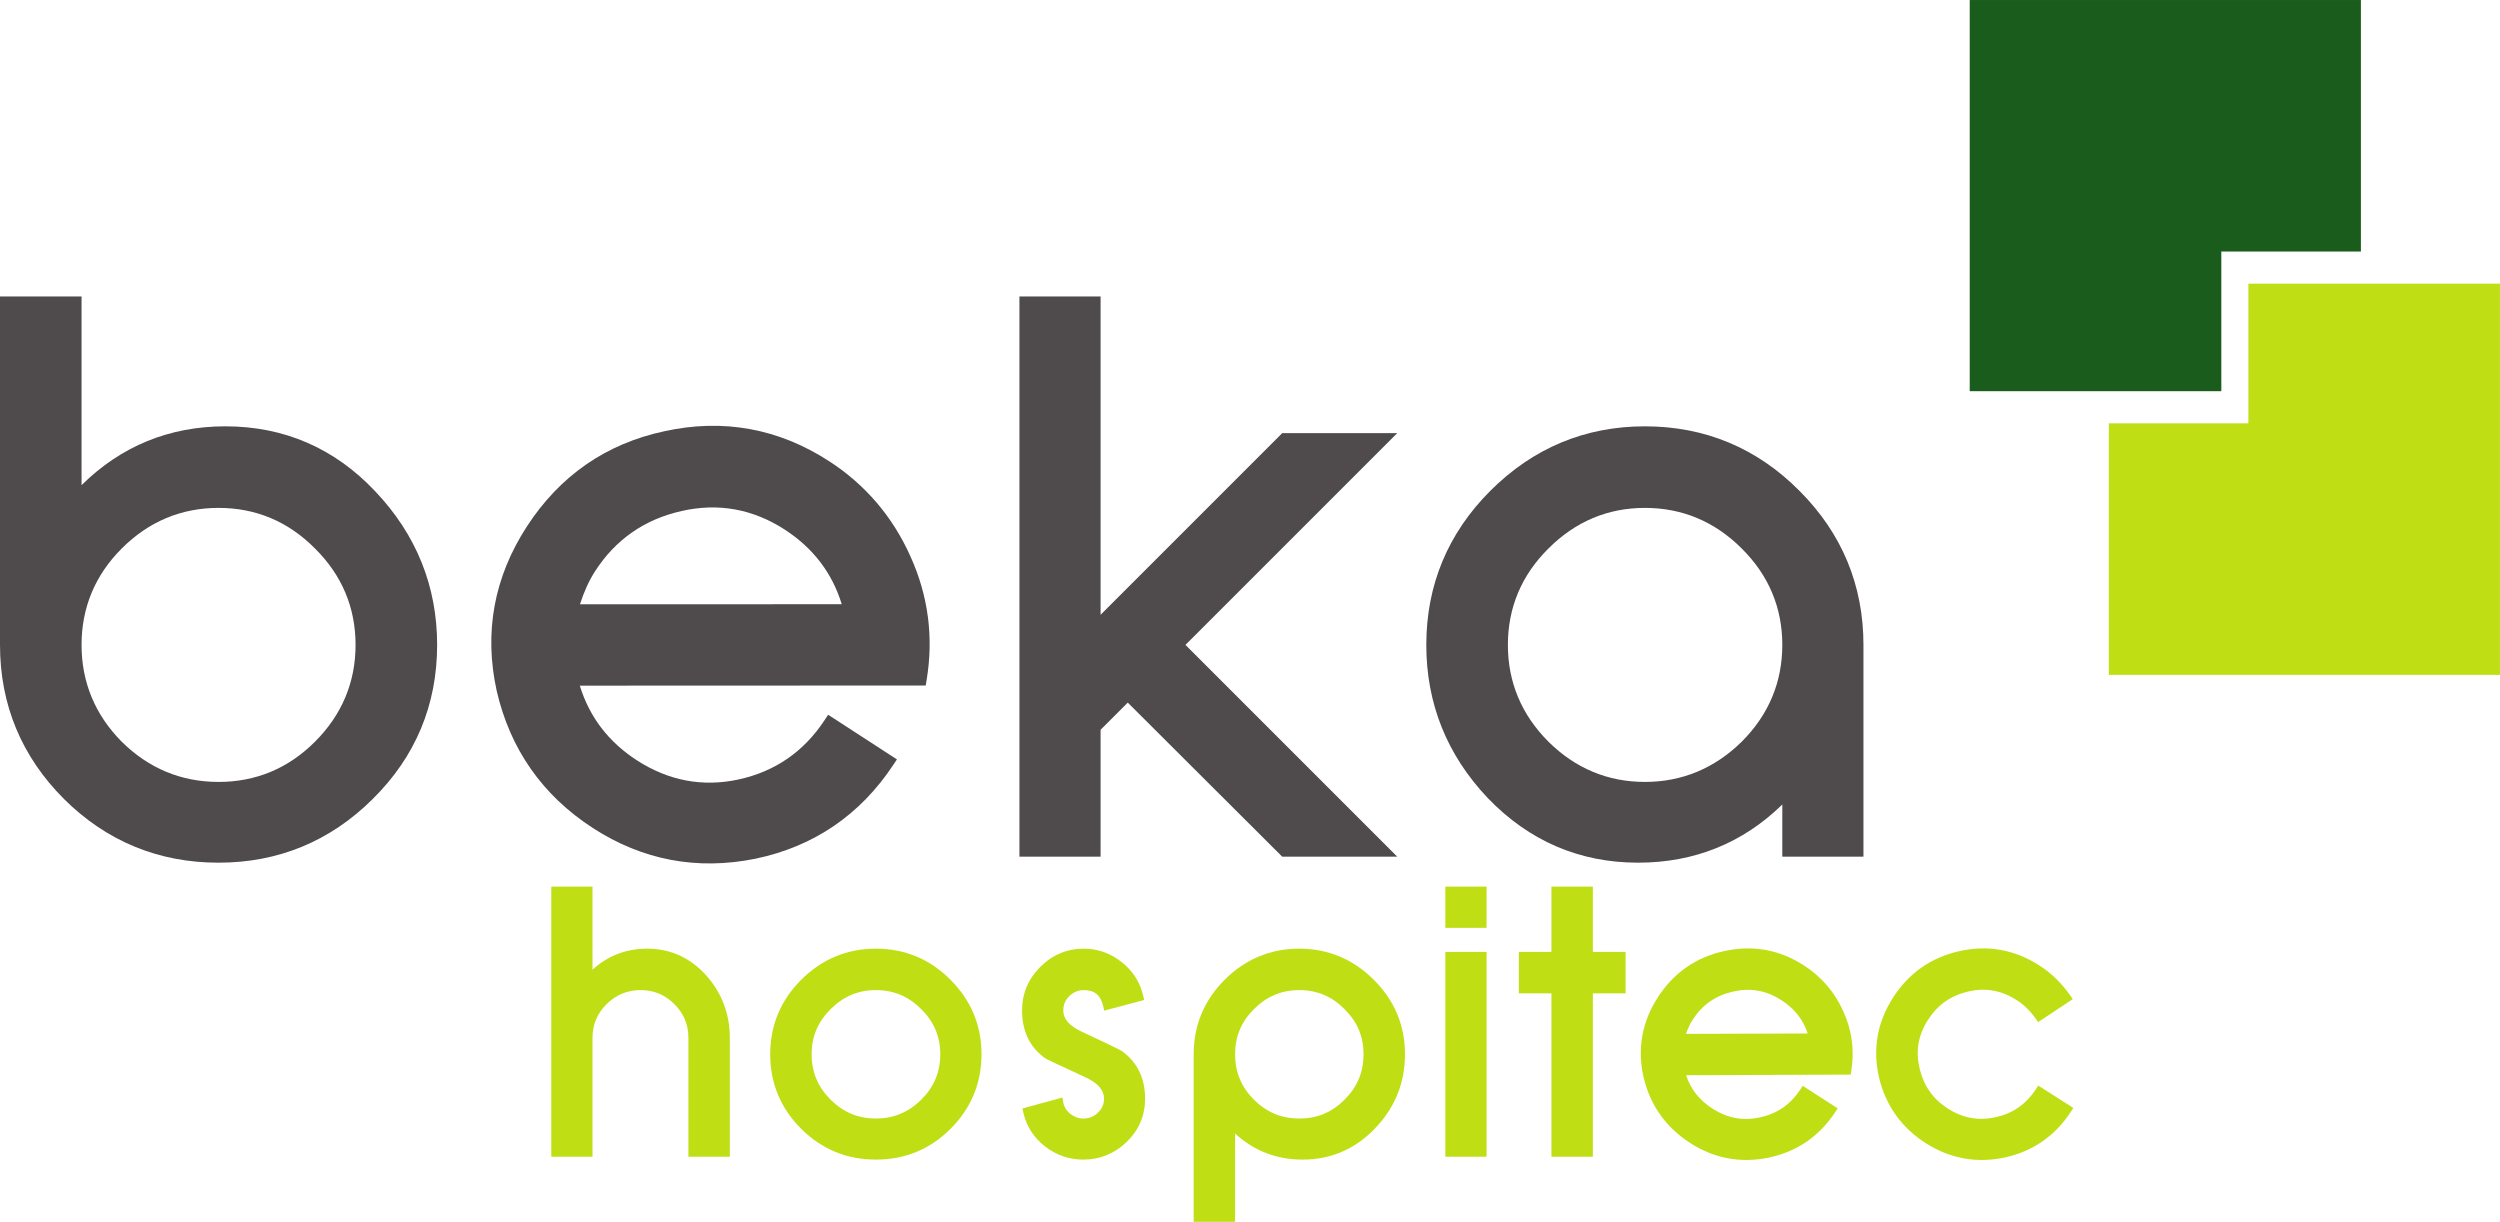
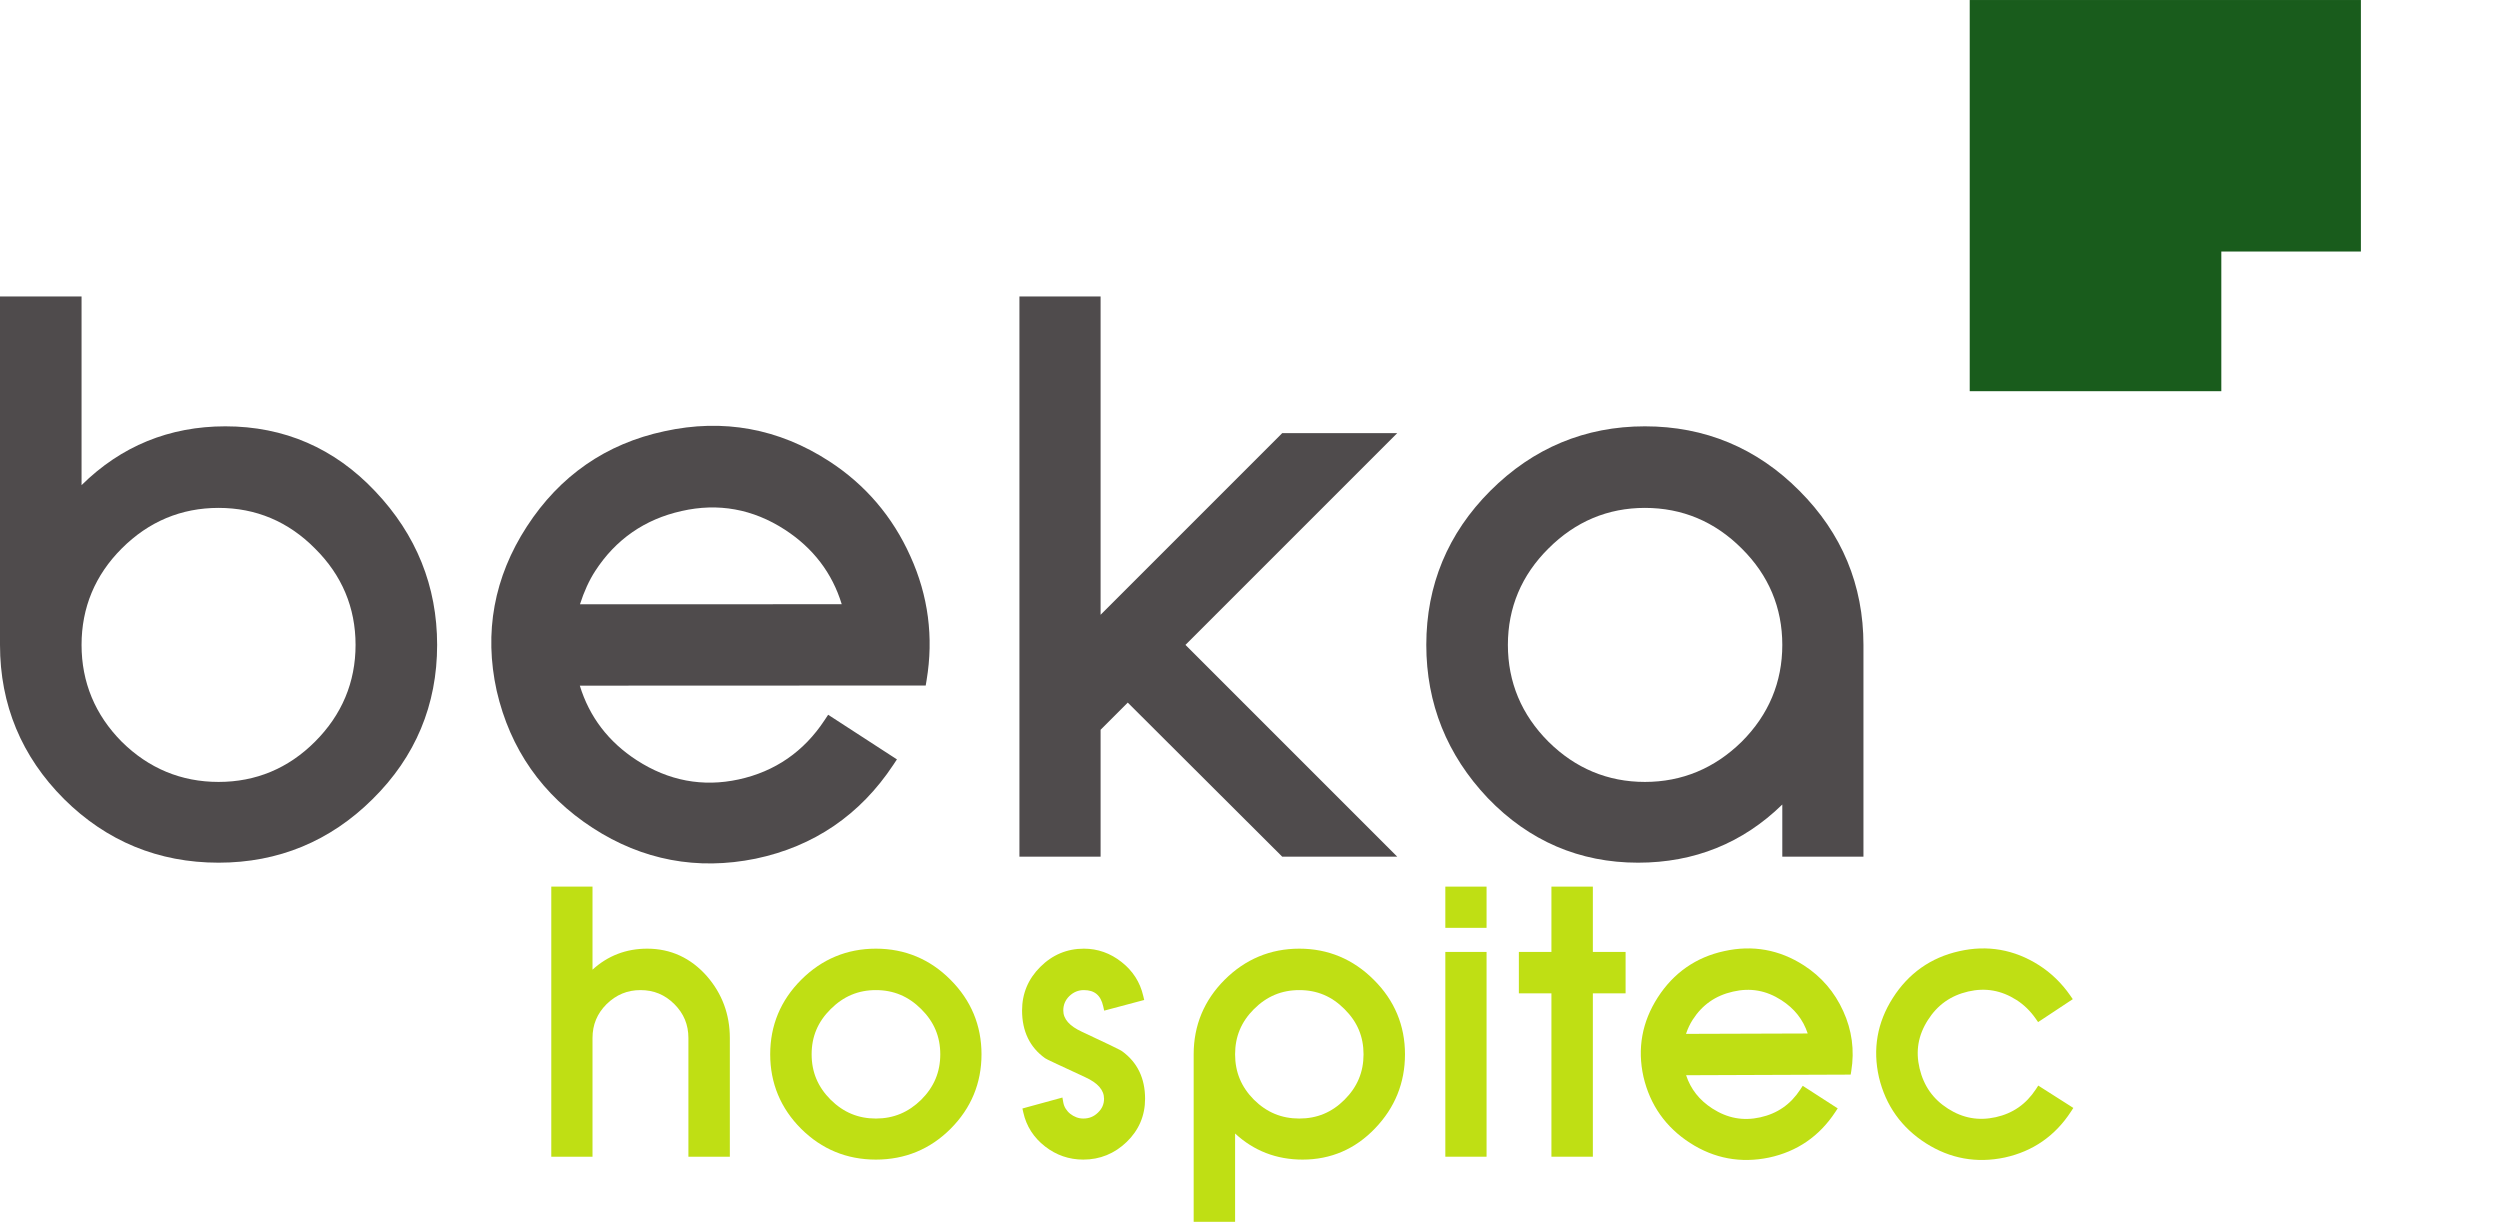
<svg xmlns="http://www.w3.org/2000/svg" width="577.29pt" height="282.14pt" viewBox="0 0 577.29 282.14" version="1.1">
  <defs>
    <clipPath id="clip1">
      <path d="M 275 219 L 325 219 L 325 282.141 L 275 282.141 Z M 275 219 " />
    </clipPath>
    <clipPath id="clip2">
      <path d="M 486 65 L 577.289 65 L 577.289 156 L 486 156 Z M 486 65 " />
    </clipPath>
  </defs>
  <g id="surface1">
    <path style=" stroke:none;fill-rule:nonzero;fill:rgb(30.917%,29.66%,29.973%);fill-opacity:1;" d="M 50.469 180.559 C 41.848 180.559 34.328 177.43 28.105 171.27 C 21.957 165.066 18.832 157.535 18.832 148.918 C 18.832 140.301 21.953 132.812 28.109 126.656 C 34.332 120.43 41.852 117.281 50.469 117.281 C 59.082 117.281 66.574 120.43 72.727 126.648 C 78.957 132.816 82.105 140.309 82.105 148.918 C 82.105 157.535 78.953 165.055 72.734 171.273 C 66.574 177.434 59.086 180.559 50.469 180.559 M 52.039 98.445 C 39.102 98.445 27.949 103.023 18.832 112.027 L 18.832 68.457 L 0 68.457 L 0 148.918 C 0 162.723 4.977 174.699 14.785 184.508 C 24.598 194.258 36.605 199.207 50.469 199.207 C 64.27 199.207 76.246 194.258 86.055 184.512 C 95.93 174.766 100.941 162.785 100.941 148.918 C 100.941 135.375 96.133 123.445 86.641 113.449 C 77.258 103.496 65.617 98.445 52.039 98.445 " />
    <path style=" stroke:none;fill-rule:nonzero;fill:rgb(30.917%,29.66%,29.973%);fill-opacity:1;" d="M 194.371 139.523 L 133.926 139.539 C 134.859 136.621 136.031 134.027 137.453 131.84 C 142.176 124.559 148.883 119.898 157.391 118.004 C 165.84 116.074 173.859 117.527 181.234 122.309 C 187.77 126.551 192.18 132.336 194.371 139.523 M 191.48 106.512 C 179.797 98.93 166.996 96.598 153.441 99.574 C 139.965 102.445 129.262 109.855 121.652 121.59 C 114.07 133.277 111.727 146.031 114.691 159.508 C 117.793 172.992 125.254 183.648 136.879 191.191 C 148.355 198.633 161 201.023 174.473 198.285 C 187.926 195.465 198.629 188.176 206.277 176.617 L 207.117 175.352 L 205.844 174.531 L 192.484 165.859 L 191.234 165.051 L 190.41 166.293 C 185.637 173.551 178.961 178.16 170.574 179.984 C 162.281 181.793 154.363 180.301 147.031 175.547 C 140.496 171.309 136.09 165.523 133.891 158.328 L 212.488 158.297 L 213.762 158.293 L 213.969 157.039 C 215.617 147.168 214.355 137.543 210.219 128.441 C 206.125 119.301 199.82 111.918 191.48 106.512 " />
    <path style=" stroke:none;fill-rule:nonzero;fill:rgb(30.917%,29.66%,29.973%);fill-opacity:1;" d="M 322.641 100.02 L 296.078 100.02 L 295.645 100.461 L 254.145 141.965 L 254.145 68.457 L 235.402 68.457 L 235.402 197.816 L 254.145 197.816 L 254.145 168.516 L 260.418 162.242 L 295.645 197.379 L 296.078 197.816 L 322.641 197.816 L 320.074 195.254 L 273.738 148.918 L 320.074 102.586 L 322.641 100.02 " />
    <path style=" stroke:none;fill-rule:nonzero;fill:rgb(30.917%,29.66%,29.973%);fill-opacity:1;" d="M 379.832 180.559 C 371.273 180.559 363.777 177.43 357.562 171.27 C 351.348 165.055 348.195 157.535 348.195 148.918 C 348.195 140.309 351.348 132.816 357.562 126.656 C 363.785 120.43 371.277 117.281 379.832 117.281 C 388.445 117.281 395.969 120.43 402.188 126.656 C 408.41 132.816 411.562 140.309 411.562 148.918 C 411.562 157.535 408.41 165.055 402.188 171.273 C 395.918 177.43 388.391 180.559 379.832 180.559 M 415.512 113.328 C 405.703 103.453 393.695 98.445 379.832 98.445 C 366.027 98.445 354.027 103.453 344.148 113.328 C 334.336 123.145 329.355 135.117 329.355 148.918 C 329.355 162.461 334.137 174.367 343.562 184.297 C 353.078 194.191 364.746 199.207 378.258 199.207 C 391.254 199.207 402.438 194.68 411.562 185.777 L 411.562 197.816 L 430.301 197.816 L 430.301 148.918 C 430.301 135.121 425.324 123.145 415.512 113.328 " />
    <path style=" stroke:none;fill-rule:nonzero;fill:rgb(75%,87.45%,7.841%);fill-opacity:1;" d="M 149.445 219.062 C 144.574 219.062 140.344 220.699 136.82 223.91 L 136.82 204.734 L 127.301 204.734 L 127.301 267.102 L 136.82 267.102 L 136.82 239.699 C 136.82 236.617 137.883 234.055 140.066 231.871 C 142.305 229.691 144.867 228.629 147.895 228.629 C 150.973 228.629 153.539 229.691 155.727 231.871 C 157.906 234.059 158.965 236.617 158.965 239.699 L 158.965 267.102 L 168.531 267.102 L 168.531 239.699 C 168.531 234.262 166.754 229.453 163.242 225.422 C 159.52 221.199 154.879 219.062 149.445 219.062 " />
    <path style=" stroke:none;fill-rule:nonzero;fill:rgb(75%,87.45%,7.841%);fill-opacity:1;" d="M 202.254 258.289 C 198.184 258.289 194.766 256.867 191.805 253.938 C 188.855 250.984 187.418 247.559 187.418 243.457 C 187.418 239.363 188.855 235.949 191.805 233.027 C 194.77 230.066 198.184 228.629 202.254 228.629 C 206.34 228.629 209.773 230.066 212.73 233.023 C 215.688 235.953 217.125 239.371 217.125 243.457 C 217.125 247.555 215.688 250.984 212.73 253.941 C 209.75 256.863 206.32 258.289 202.254 258.289 M 202.254 219.062 C 195.578 219.062 189.77 221.484 185.004 226.254 C 180.254 231 177.852 236.785 177.852 243.457 C 177.852 250.133 180.262 255.926 185.004 260.664 C 189.742 265.379 195.547 267.77 202.254 267.77 C 208.98 267.77 214.781 265.379 219.496 260.664 C 224.242 255.918 226.645 250.129 226.645 243.457 C 226.645 236.793 224.242 231.004 219.496 226.254 C 214.758 221.484 208.949 219.062 202.254 219.062 " />
    <path style=" stroke:none;fill-rule:nonzero;fill:rgb(75%,87.45%,7.841%);fill-opacity:1;" d="M 259.094 242.734 C 258.961 242.645 258.707 242.461 256.375 241.34 L 249.863 238.266 C 246.945 236.922 245.531 235.312 245.531 233.336 C 245.531 232.031 245.984 230.949 246.918 230.02 C 247.895 229.086 249 228.629 250.281 228.629 C 252.746 228.629 254.172 229.812 254.742 232.355 L 254.973 233.375 L 255.977 233.105 L 263.273 231.16 L 264.215 230.91 L 263.992 229.965 C 263.266 226.805 261.578 224.176 258.988 222.148 C 256.406 220.102 253.477 219.062 250.281 219.062 C 246.395 219.062 243.004 220.48 240.199 223.293 C 237.414 226.07 236.012 229.445 236.012 233.336 C 236.012 238.137 237.805 241.848 241.336 244.363 C 241.52 244.488 241.859 244.68 244.039 245.695 L 249.375 248.172 L 250.609 248.75 C 253.523 250.086 254.941 251.719 254.941 253.723 C 254.941 254.98 254.477 256.027 253.527 256.93 C 252.582 257.852 251.48 258.289 250.145 258.289 C 249.59 258.289 249.059 258.191 248.562 258.004 C 248.035 257.805 247.559 257.535 247.145 257.203 C 246.73 256.879 246.375 256.48 246.086 256.02 C 245.797 255.562 245.613 255.074 245.52 254.523 L 245.328 253.438 L 244.27 253.73 L 237.012 255.715 L 236.094 255.973 L 236.301 256.898 C 236.996 260.039 238.684 262.676 241.305 264.723 C 243.891 266.742 246.863 267.77 250.145 267.77 C 253.992 267.77 257.371 266.391 260.176 263.684 C 262.988 260.965 264.418 257.613 264.418 253.723 C 264.418 248.98 262.629 245.285 259.094 242.734 " />
    <g clip-path="url(#clip1)" clip-rule="nonzero">
      <path style=" stroke:none;fill-rule:nonzero;fill:rgb(75%,87.45%,7.841%);fill-opacity:1;" d="M 300.031 228.629 C 304.129 228.629 307.539 230.066 310.469 233.023 C 313.434 235.953 314.863 239.371 314.863 243.457 C 314.863 247.555 313.434 250.984 310.473 253.941 C 307.543 256.867 304.129 258.289 300.031 258.289 C 295.934 258.289 292.508 256.867 289.551 253.938 C 286.625 250.988 285.203 247.559 285.203 243.457 C 285.203 239.363 286.625 235.949 289.551 233.023 C 292.512 230.066 295.941 228.629 300.031 228.629 M 300.031 219.062 C 293.363 219.062 287.559 221.484 282.781 226.254 C 278.043 231 275.637 236.785 275.637 243.457 L 275.637 282.141 L 285.203 282.141 L 285.203 261.742 C 289.523 265.742 294.754 267.77 300.789 267.77 C 307.32 267.77 312.953 265.34 317.52 260.559 C 322.105 255.793 324.434 250.039 324.434 243.457 C 324.434 236.785 322.012 230.996 317.234 226.254 C 312.469 221.484 306.676 219.062 300.031 219.062 " />
    </g>
    <path style=" stroke:none;fill-rule:nonzero;fill:rgb(75%,87.45%,7.841%);fill-opacity:1;" d="M 334.754 219.816 L 333.75 219.816 L 333.75 267.102 L 343.27 267.102 L 343.27 219.816 L 334.754 219.816 " />
    <path style=" stroke:none;fill-rule:nonzero;fill:rgb(75%,87.45%,7.841%);fill-opacity:1;" d="M 334.754 204.734 L 333.75 204.734 L 333.75 214.254 L 343.27 214.254 L 343.27 204.734 L 334.754 204.734 " />
    <path style=" stroke:none;fill-rule:nonzero;fill:rgb(75%,87.45%,7.841%);fill-opacity:1;" d="M 367.816 219.816 L 367.816 204.734 L 358.25 204.734 L 358.25 219.816 L 350.73 219.816 L 350.73 229.379 L 358.25 229.379 L 358.25 267.102 L 367.816 267.102 L 367.816 229.379 L 375.375 229.379 L 375.375 219.816 L 367.816 219.816 " />
    <path style=" stroke:none;fill-rule:nonzero;fill:rgb(75%,87.45%,7.841%);fill-opacity:1;" d="M 417.43 238.648 L 389.324 238.738 C 389.738 237.516 390.25 236.43 390.855 235.492 C 393.086 232.023 396.141 229.891 400.18 228.977 C 404.195 228.047 407.852 228.695 411.363 230.961 C 414.363 232.895 416.355 235.418 417.43 238.648 M 416.547 222.922 C 410.883 219.273 404.691 218.164 398.141 219.629 C 391.637 221.035 386.473 224.633 382.812 230.312 C 379.164 235.973 378.051 242.145 379.504 248.656 C 381.023 255.172 384.648 260.309 390.277 263.934 C 395.84 267.52 401.953 268.648 408.461 267.309 C 414.965 265.926 420.121 262.383 423.801 256.781 L 424.355 255.941 L 423.508 255.398 L 417.113 251.27 L 416.273 250.734 L 415.734 251.566 C 413.473 255.023 410.434 257.133 406.453 258.016 C 402.512 258.887 398.898 258.219 395.406 255.973 C 392.406 254.035 390.414 251.508 389.348 248.285 L 426.504 248.148 L 427.352 248.148 L 427.488 247.312 C 428.27 242.535 427.645 237.879 425.633 233.488 C 423.648 229.086 420.586 225.523 416.547 222.922 " />
    <path style=" stroke:none;fill-rule:nonzero;fill:rgb(75%,87.45%,7.841%);fill-opacity:1;" d="M 477.914 255.293 L 471.504 251.211 L 470.668 250.676 L 470.133 251.504 C 467.848 254.98 464.809 257.098 460.844 257.977 C 456.883 258.852 453.277 258.211 449.824 256.008 C 446.367 253.801 444.223 250.758 443.258 246.703 C 442.312 242.699 442.938 239.055 445.172 235.559 C 447.402 232.051 450.453 229.891 454.492 228.953 C 458.477 228.031 462.129 228.676 465.652 230.918 C 467.352 232 468.836 233.445 470.07 235.215 L 470.629 236.016 L 471.445 235.48 L 477.785 231.285 L 478.641 230.723 L 478.055 229.879 C 476.074 227.023 473.645 224.672 470.836 222.879 C 465.129 219.246 458.918 218.16 452.379 219.652 C 445.859 221.113 440.711 224.75 437.078 230.453 C 433.473 236.102 432.402 242.266 433.883 248.773 C 435.438 255.285 439.09 260.402 444.73 264 C 450.305 267.551 456.43 268.66 462.934 267.285 C 469.426 265.863 474.57 262.297 478.219 256.684 L 478.766 255.844 L 477.914 255.293 " />
    <path style=" stroke:none;fill-rule:nonzero;fill:rgb(10.155%,36.316%,11.284%);fill-opacity:1;" d="M 454.84 0.004 L 545.168 0.004 L 545.168 58.082 L 512.938 58.082 L 512.938 90.332 L 454.84 90.332 L 454.84 0.004 " />
    <g clip-path="url(#clip2)" clip-rule="nonzero">
-       <path style=" stroke:none;fill-rule:nonzero;fill:rgb(75%,87.45%,7.841%);fill-opacity:1;" d="M 519.188 65.504 L 577.285 65.504 L 577.285 155.832 L 486.961 155.832 L 486.961 97.754 L 519.188 97.754 L 519.188 65.504 " />
-     </g>
+       </g>
  </g>
</svg>